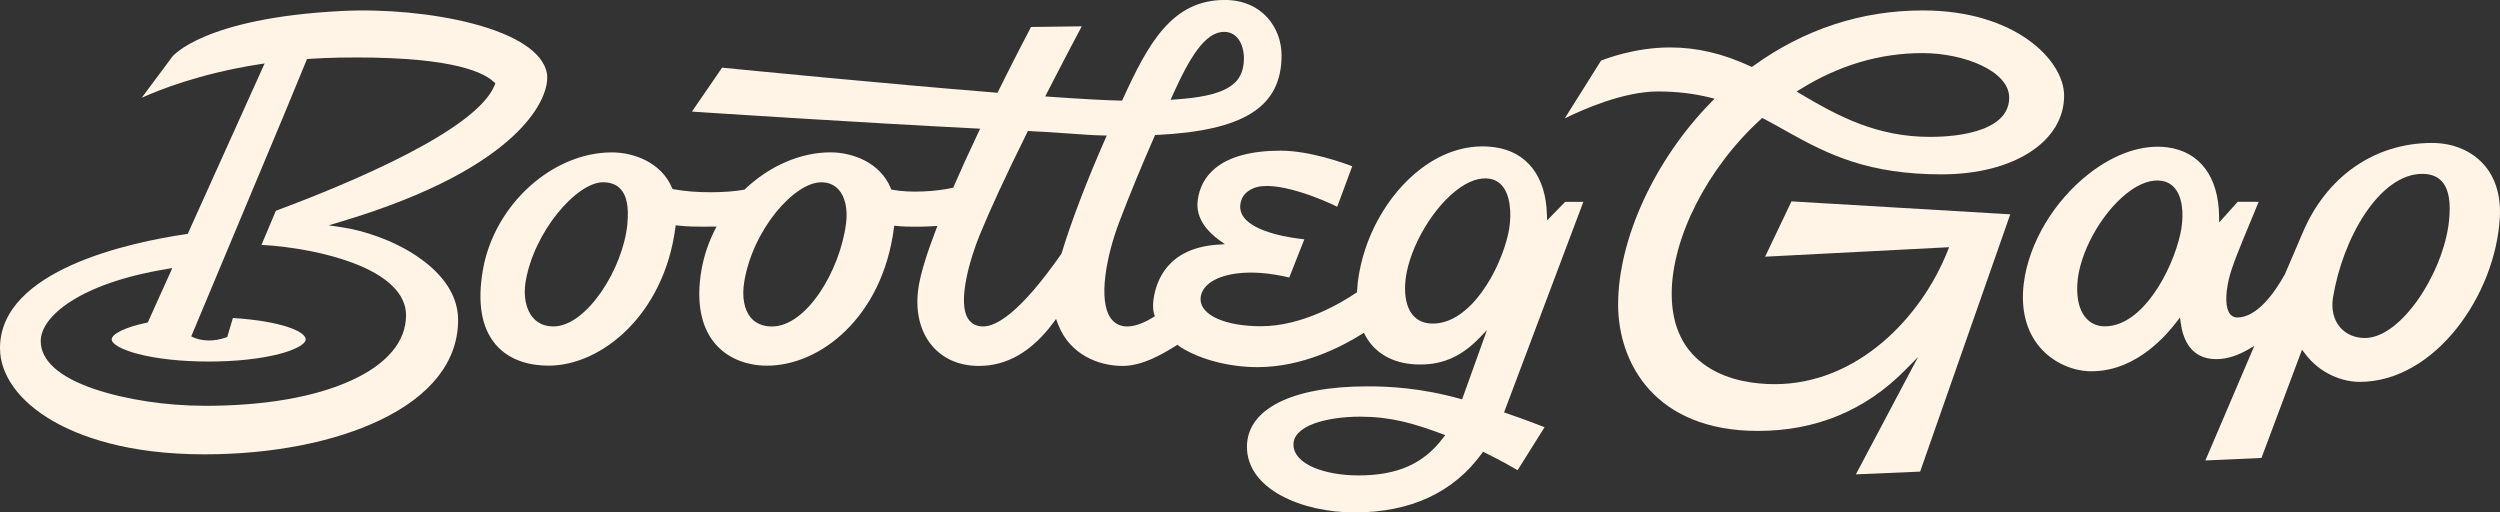
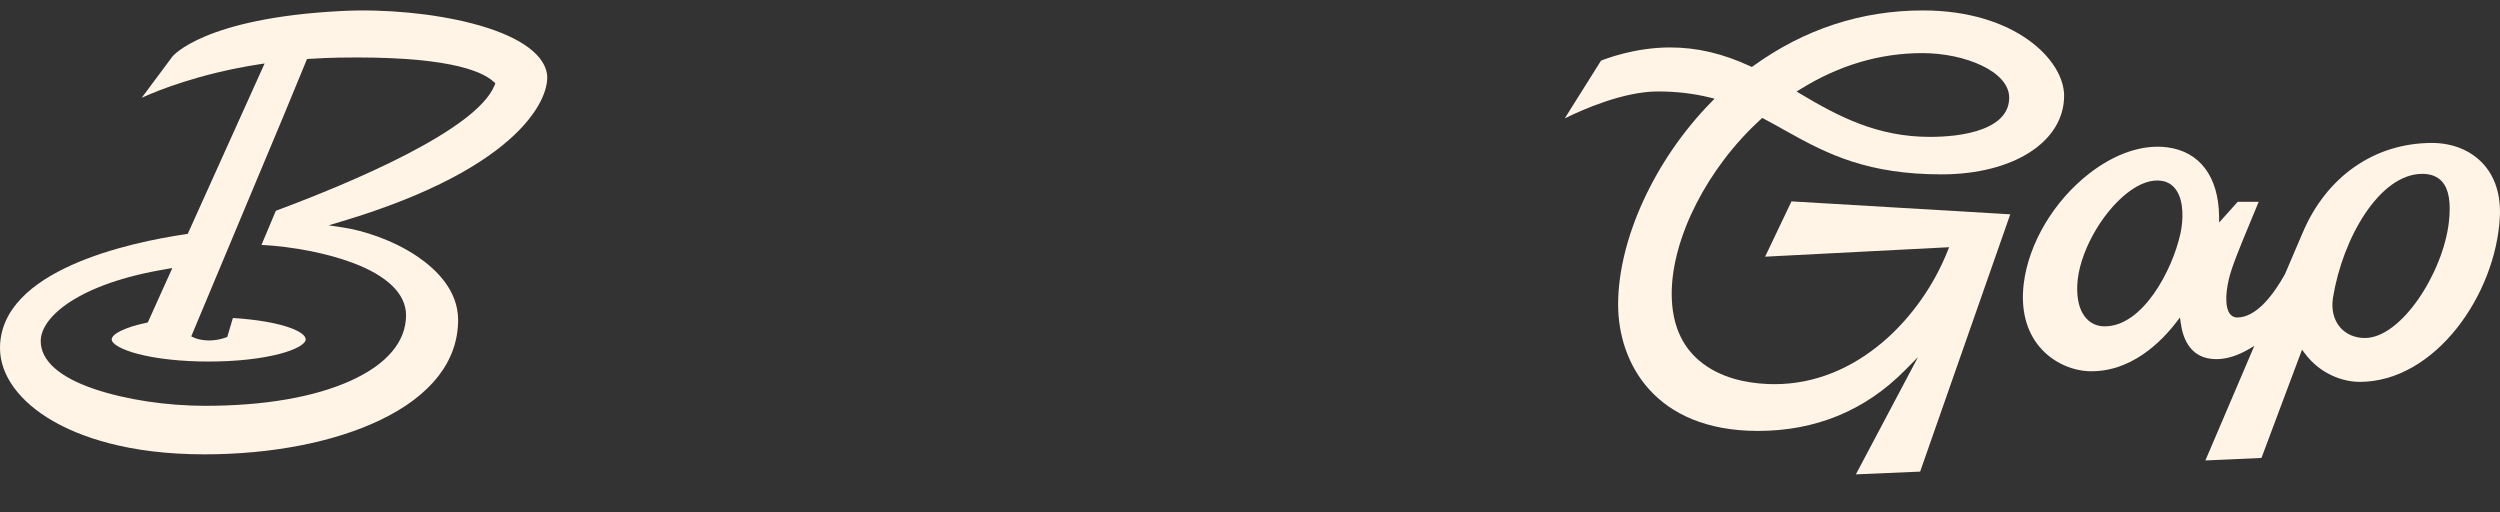
<svg xmlns="http://www.w3.org/2000/svg" id="Layer_2" data-name="Layer 2" viewBox="0 0 654.42 134.13">
  <rect x="0" y="0" width="654.42" height="134.13" fill="#333333" stroke="none" />
  <defs>
    <style>
      .cls-1 {
        fill: #fff4e5;
      }
    </style>
  </defs>
  <g id="Layer_1-2" data-name="Layer 1">
    <g>
      <path class="cls-1" d="M468.94,52.74l-6.89,14.45,48.16-2.48-.42,1.06c-6.89,17.31-23.56,34.79-45.25,34.79-4.86,0-11.85-.79-17.63-4.58-6.18-4.06-9.31-10.47-9.31-19.08,0-14.64,9.37-32.99,23.32-45.68l.38-.35.46.24c2.03,1.06,4.05,2.2,6,3.3l.04.02c10.87,6.13,21.42,11.21,40.42,11.21s32.1-8.65,32.1-20.57c0-9.36-12.85-22.34-36.97-22.34-16.11,0-31.05,4.9-44.42,14.55l-.35.25-.39-.18c-7.27-3.36-13.96-4.93-21.06-4.93-9.25,0-17.01,3.04-18.04,3.46l-9.49,15.11c4.6-2.27,15.35-7.05,24.37-7.05,4.83,0,9.28.52,13.6,1.58l1.25.31-.9.92c-14.79,15.08-24.35,35.87-24.35,52.97,0,15.26,9.59,33.08,36.61,33.08,15.08,0,28-5.31,38.39-15.79l3.5-3.53-16.26,30.69,16.82-.72,23.59-67.35-57.29-3.39ZM471.32,23.33c10.04-6.25,20.77-9.43,31.89-9.43s22.73,4.78,22.73,11.65c0,3.66-2.3,6.41-6.83,8.17-4.48,1.75-10.05,2.11-13.94,2.11-13.78,0-23.87-5.32-33.84-11.25l-1.04-.62,1.03-.64Z" />
-       <path class="cls-1" d="M404.98,57.74l-.04-1.46c-.24-10.06-5.19-16.51-13.58-17.72-6.65-.96-13.39,1.01-19.5,5.68-8.72,6.67-15.01,17.99-16.42,29.54-.09.77-.16,1.56-.21,2.42l-.02.3-.25.17c-3.87,2.62-14.05,8.73-24.9,8.73-9.3,0-15.79-2.9-15.79-7.06,0-1.58.79-3.03,2.28-4.19,3.09-2.41,10.21-4.07,20.93-1.5l3.95-10.01c-3.19-.32-12.93-1.65-15.9-5.85-.86-1.22-1.1-2.57-.7-4.02.43-1.58,1.44-2.68,3.19-3.46,5.6-2.49,18.58,3.06,22.02,4.81l3.93-10.6c-2.03-.78-11.08-4.08-18.75-4.08s-13.49,1.57-17.19,4.66c-2.58,2.16-4.1,4.99-4.52,8.43-.58,4.79,2.8,8.29,5.73,10.39l1.4,1-1.72.11c-13.33.83-16.38,9.54-17.01,14.65-.13,1.07-.1,2.15.1,3.2l.29.9-.37.23c-5.14,3.2-9.13,3.26-11.25.19-1.51-2.19-1.96-6.05-1.31-11.16.55-4.36,1.87-9.4,3.71-14.19,2.9-7.56,5.46-13.77,9.12-22.15l.15-.35.38-.02c22.95-1.11,32.74-7.35,32.74-20.85,0-7.2-5.11-14.49-14.88-14.49-13.75,0-19.98,11.26-26.69,25.98l-.17.37h-.4c-4.15-.1-10.47-.44-18.8-1.03l-.93-.07.42-.83c4.21-8.23,7.73-14.87,9.15-17.52l-13.28.17c-.75,1.42-4.27,8.12-8.59,16.85l-.18.37-.41-.03c-29.54-2.38-67.13-6.09-71.69-6.54l-7.9,11.5c5.25.35,43.14,2.83,74.53,4.43l.92.05-.62,1.3c-2.34,4.94-4.46,9.6-6.31,13.85l-.12.29-.31.07c-4.19.91-10.88,1.37-15.56.48l-.33-.06-.13-.31c-2.85-6.96-10.29-9.43-15.8-9.43-7.79,0-15.94,3.51-22.37,9.63l-.13.13-.18.03c-4.41.81-12.48.98-18.35-.13l-.32-.06-.13-.3c-2.9-6.86-10.29-9.29-15.74-9.29-15.66,0-30.8,13.78-33.76,30.72-1.5,8.57-.4,15.13,3.27,19.49,3.9,4.64,9.73,5.61,13.93,5.61,13.99,0,30.23-13.52,33.18-36.14l.08-.6.6.07c1.25.14,2.46.22,3.7.26,1.42.04,3.88.04,5.38.02l1.01-.02-.46.91c-1.67,3.32-2.84,6.82-3.47,10.4-1.43,8.18-.22,14.85,3.49,19.27,3.16,3.76,8.03,5.84,13.71,5.84,13.82,0,30.14-12.63,33.17-36.05l.08-.59.59.06c.86.09,1.72.14,2.55.17,2.52.07,4.94.03,7.21-.11l.95-.06-.34.89c-2.41,6.28-3.93,11.23-4.53,14.72-1.06,6.24.16,11.83,3.45,15.73,2.93,3.47,7.19,5.31,12.32,5.31,7.36,0,13.92-3.83,19.5-11.4l.66-.9.56,1.48c3.1,7.98,10.73,10.82,16.83,10.82,5.26,0,10.35-3.08,13.39-4.92.23-.14.45-.27.66-.4l.33-.2.9.66c5.23,3.24,12.74,5.18,20.09,5.18,11.8,0,22.14-5.42,27.26-8.64l.56-.36.31.59c2.42,4.66,7.12,7.4,13.24,7.69,6.6.31,11.75-1.83,16.69-6.93l1.98-2.05-6.51,18.13-.55-.15c-10.43-2.91-18.84-3.25-24.26-3.25-19.73,0-31.51,5.92-31.51,15.82,0,11.16,14.5,17.18,28.14,17.18,14.71,0,25.93-5.21,33.37-15.47l.3-.42.46.23c4.21,2.07,7.33,3.87,8.58,4.6l7.06-11.25c-1.49-.59-5.19-2.02-10.01-3.66l-.6-.21,20.76-55.12h-4.76l-4.77,4.9ZM306.84,25.18c4.54-10.11,8.6-16.84,13.59-16.84,3.58,0,5.19,3.49,5.19,6.95,0,6.98-4.93,9.89-18.18,10.76l-1.02.07.42-.93ZM164.24,58.51h0c-1.08,11.76-10.67,26.94-19.38,26.94-2.26,0-4.07-.79-5.39-2.34-1.78-2.1-2.49-5.55-1.9-9.24,2.14-13.23,13.42-26.16,20.27-26.16,1.99,0,3.55.6,4.64,1.8,1.58,1.73,2.15,4.67,1.75,9ZM221.46,58.54c-1.6,12.45-10.41,26.92-19.37,26.92-2.38,0-4.24-.78-5.55-2.31-1.73-2.03-2.36-5.41-1.74-9.27,2.24-13.84,13.15-26.16,20.18-26.16,1.9,0,3.45.66,4.6,1.97,1.68,1.91,2.36,5.13,1.89,8.84ZM277.9,66.29v.02s-.07.14-.07.14c-10.95,15.71-17.17,19-20.46,19-1.73,0-3.04-.66-3.92-1.96-2.94-4.39.52-15.92,3.03-22.04,2.75-6.71,6.85-15.57,12.19-26.34l.4-.82.4.02c3.81.17,7.29.42,10.36.64,3.4.25,6.34.46,8.96.51l.92.02-.37.84c-4.88,11.07-9.04,21.99-11.44,29.97ZM377.81,114.55c-5.11,6.85-11.98,9.9-22.26,9.9-8.43,0-16.96-2.78-16.96-8.1,0-2.33,1.94-4.25,5.62-5.56,3.13-1.11,7.34-1.72,11.85-1.72,7.8,0,13.78,1.66,21.48,4.54l.77.29-.49.66ZM394.8,61.21c-2.1,9.47-9.83,23.49-19.72,23.49-.18,0-.36,0-.54-.01-4.58-.23-7.03-3.97-6.72-10.24.4-8.04,6.34-19.03,13.24-24.5,3.22-2.55,6.33-3.63,9.02-3.14,1.5.28,2.72,1.1,3.61,2.45,2.08,3.14,1.9,8.41,1.11,11.97Z" />
      <path class="cls-1" d="M13.86,110.21c6.92,3.98,19.41,8.72,39.62,8.72,17.56,0,33.87-3.17,45.93-8.92,13.42-6.4,20.51-15.48,20.51-26.27,0-7.74-5.78-13.28-10.62-16.57-6.55-4.44-14.36-6.85-19.49-7.62l-3.79-.57,3.67-1.1c47.13-14.14,54.57-32.77,53.46-38.75-1-5.38-7.98-10.01-19.66-13.02-10.06-2.6-22.81-3.81-34.09-3.23-36.02,1.82-44.18,11.81-44.26,11.91l-8.04,10.8c4.32-1.97,15.12-6.32,30.6-8.74l1.57-.24-20.13,44.61-.46.07C34.04,63.44,0,70.65,0,91.13c0,7.06,5.05,14.02,13.86,19.08ZM43.53,70.43l1.58-.26-6.43,14.25-.43.09c-5.31,1.1-9.01,2.88-9.01,4.33,0,1.23,2.71,2.73,6.91,3.82,4.92,1.28,11.48,1.98,18.48,1.98s13.56-.7,18.48-1.98c4.2-1.09,6.91-2.59,6.91-3.82,0-2.14-6.68-4.82-19.06-5.6l-1.47,4.97-.42.15c-4.73,1.66-8.12.1-8.26.04l-.75-.35.32-.76,23.82-56.9,6.17-14.95.53-.03c2.62-.17,5.25-.28,7.82-.33,27.24-.46,37.07,3.18,40.51,6.32l.44.4-.22.56c-4.78,11.78-37.89,25.61-57.24,32.81l-3.76,8.93c8.3.46,17.18,2.19,23.77,4.66,9.2,3.43,14.07,8.19,14.07,13.75,0,6.95-5.04,12.89-14.56,17.18-9.5,4.28-22.63,6.54-37.98,6.54-10.21,0-20.81-1.61-29.09-4.41-9.16-3.1-14-7.44-14-12.54,0-6.46,10.28-15.11,32.84-18.83Z" />
      <path class="cls-1" d="M603.29,92.45c4.07,5.54,10.1,7.51,14.39,7.51,19.73,0,35.65-22.79,36.7-43.17.3-5.77-1.27-10.65-4.54-14.09-3.23-3.41-7.93-5.28-13.22-5.28-15.12,0-27.82,8.91-33.99,23.83l-.05.1-4.45,10.41c-2.89,5.18-7.4,11.35-12.5,11.35-.75,0-1.4-.31-1.88-.91-1.18-1.47-1.3-4.77-.33-9.04.73-3.23,3.03-8.75,5.69-15.15l.09-.22c.67-1.6,1.36-3.26,2.05-4.96h-5.49c-.46.5-2,2.2-3.8,4.23l-1.05,1.19-.02-1.59c-.12-10.41-5.07-17.01-13.59-18.1-6.4-.83-13.64,1.61-20.39,6.85-9.29,7.22-15.86,18.27-17.16,28.85-.81,6.65.62,12.37,4.14,16.54,3.72,4.42,8.96,6.18,12.63,6.36,11.25.52,19.38-7.85,23.23-12.89l.9-1.17.2,1.46c.59,4.31,2.68,9.45,9.31,9.45,2.63,0,5.44-.85,8.35-2.53l1.59-.92-12.8,29.97,14.68-.66,10.62-28.34.67.91ZM610.7,77.93c2.52-15.59,12.18-32.42,23.39-32.42,2.23,0,3.96.68,5.16,2.02,1.78,2,2.37,5.46,1.79,10.58-1.5,13.26-12.44,30.37-21.99,30.37-2.64,0-4.95-1-6.5-2.82-1.68-1.97-2.33-4.72-1.85-7.74ZM570.75,61.21c-2.17,9.76-9.94,24.21-19.75,24.21-.17,0-.34,0-.51-.01-3.5-.18-7.11-3.15-6.72-10.96.39-7.93,6.09-18.41,12.96-23.85,3.31-2.62,6.52-3.74,9.29-3.24,1.56.29,2.81,1.12,3.71,2.48,1.96,2.95,1.81,7.82,1.02,11.39Z" />
    </g>
  </g>
</svg>